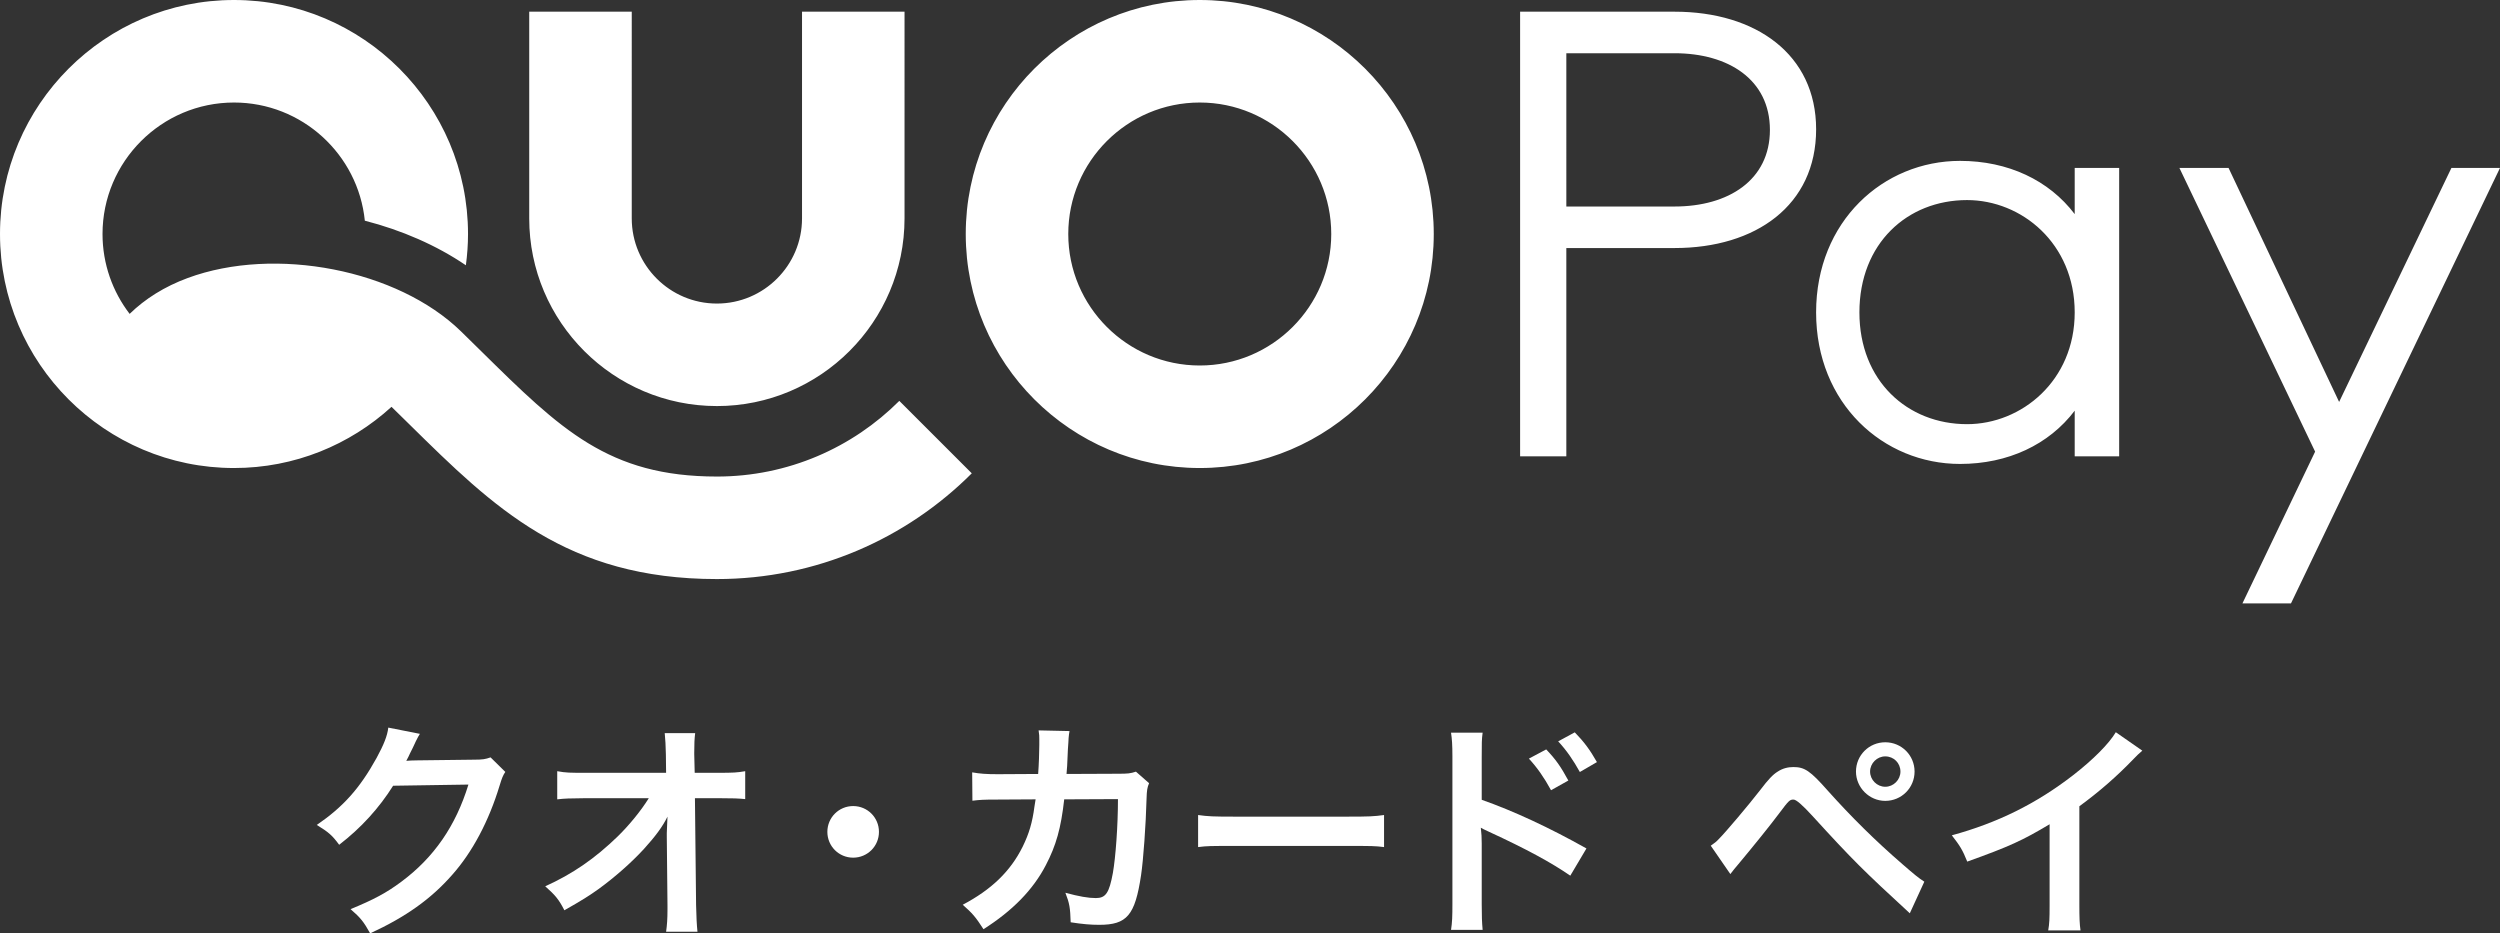
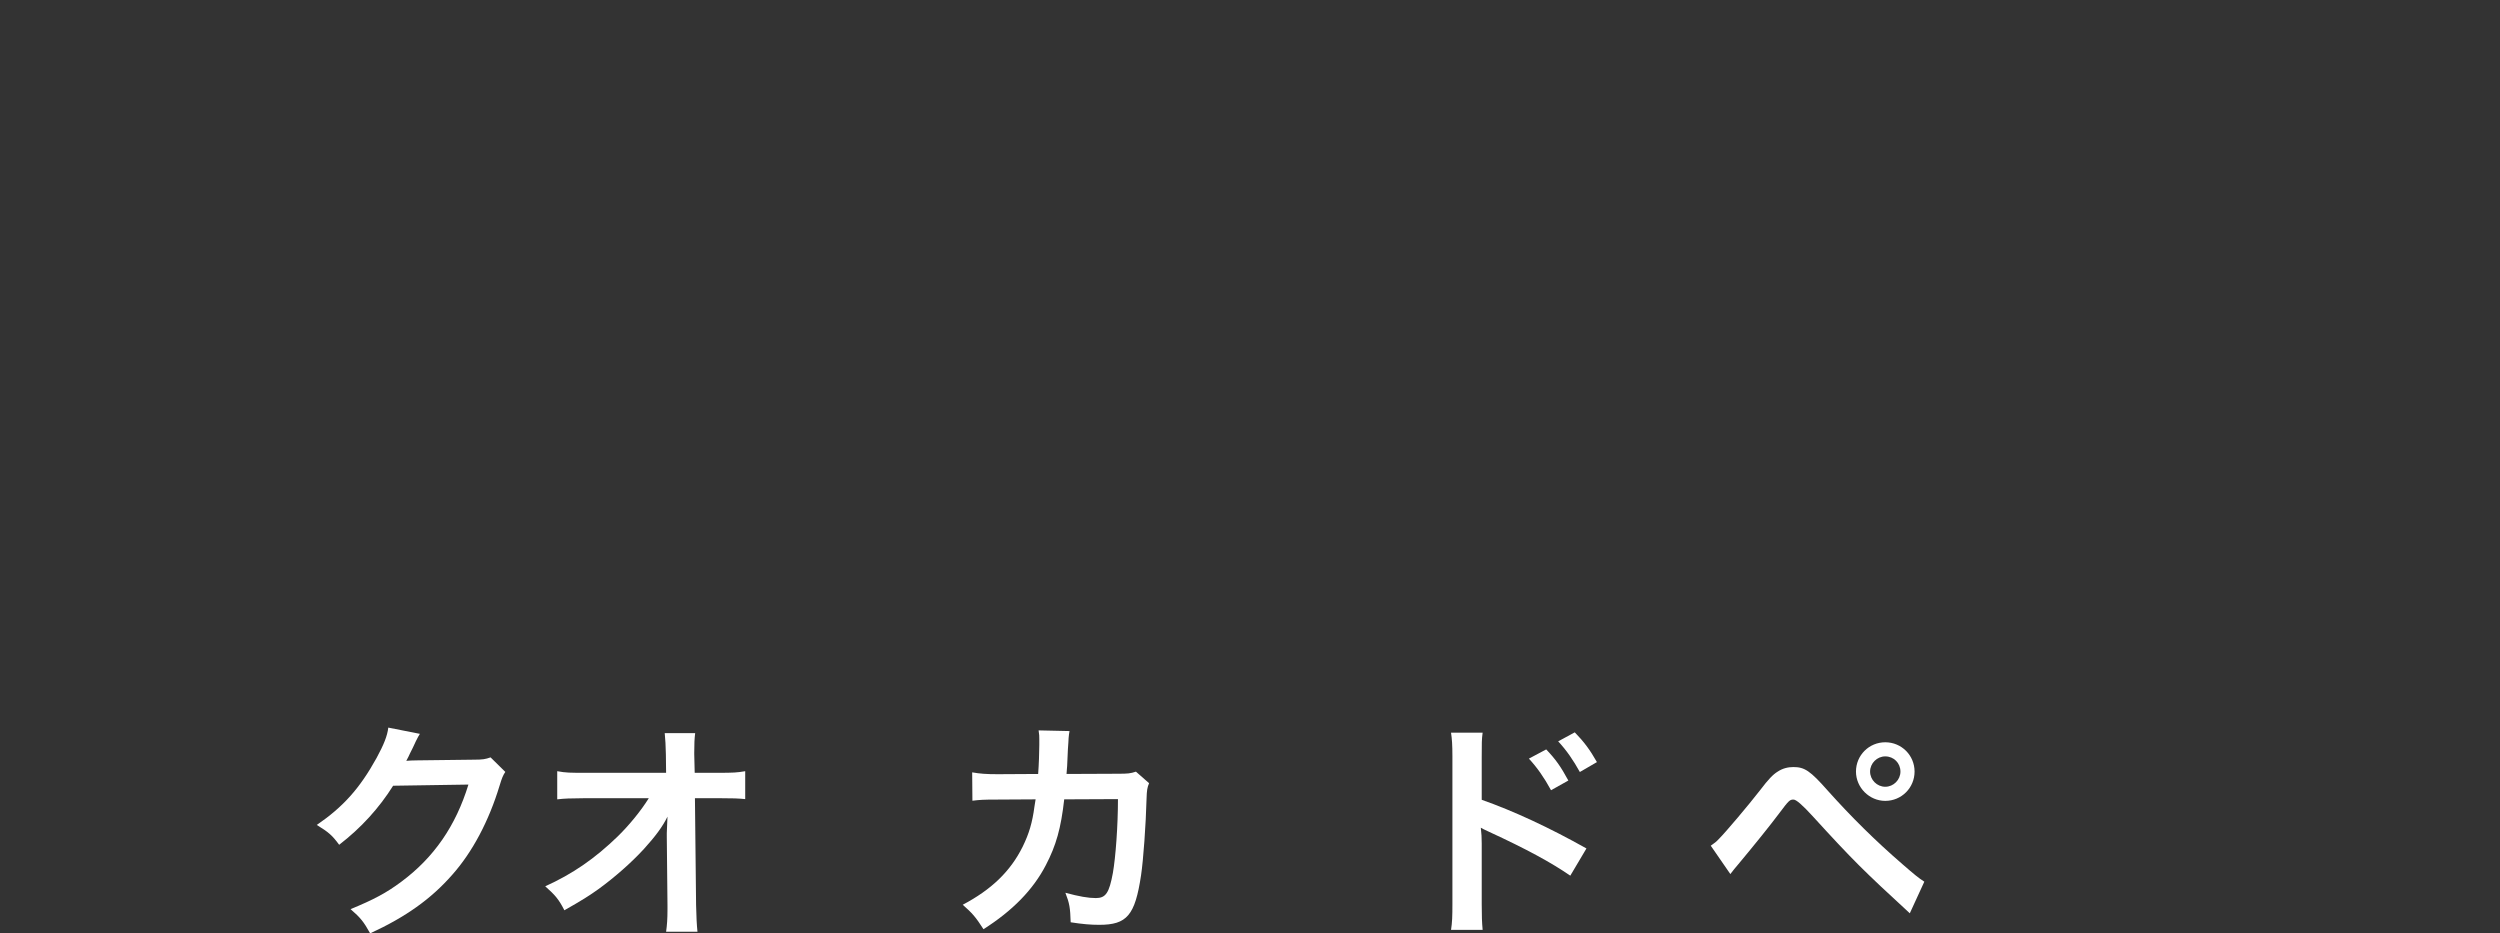
<svg xmlns="http://www.w3.org/2000/svg" id="_レイヤー_1" data-name="レイヤー_1" version="1.1" viewBox="0 0 425.197 158.742">
  <rect x="0" y="0" width="425.197" height="158.742" fill="#333333" stroke="none" />
  <defs>
    <style>
      .st0 {
        fill: #fff;
      }
    </style>
  </defs>
  <g>
    <path class="st0" d="M85.944,131.283c-.392.59-.549.941-.98,2.353-1.805,5.961-4.59,11.258-8.043,15.141-3.609,4.121-7.923,7.183-13.965,9.965-1.098-1.96-1.608-2.627-3.334-4.118,3.923-1.607,6.12-2.785,8.592-4.628,5.609-4.159,9.297-9.533,11.455-16.557l-12.807.197c-2.393,3.807-5.452,7.18-9.179,10.043-1.177-1.608-1.765-2.118-3.805-3.375,4.471-3.059,7.297-6.196,10.161-11.377,1.215-2.234,1.843-3.764,2-5.178l5.374,1.061q-.236.353-.667,1.217-.118.196-.51,1.097-.118.234-.509,1.02-.236.551-.627,1.257c.509-.041,1.136-.08,1.881-.08l9.589-.117c1.53,0,1.962-.077,2.864-.392l2.51,2.472Z" />
    <path class="st0" d="M113.406,141.719c0-.198.08-2.195.118-2.824-.824,1.687-2.04,3.332-4.001,5.491-2.158,2.353-5.022,4.864-7.729,6.827-1.529,1.097-2.824,1.919-5.805,3.606-.942-1.841-1.53-2.548-3.256-4.078,4.668-2.116,8.433-4.707,12.357-8.514,2-1.96,3.962-4.392,5.257-6.472h-10.75c-2.941.038-3.411.038-4.824.197v-4.789c1.491.276,2.157.276,4.944.276h13.572l-.038-3.139q-.04-2.118-.196-3.607h5.177c-.117,1.02-.156,1.726-.156,3.334v.235l.078,3.177h3.962c2.63,0,3.256-.039,4.629-.276v4.747c-1.175-.117-2.079-.155-4.51-.155h-4.041l.196,18.204c.039,1.922.117,3.412.235,4.51h-5.336c.157-1.098.236-2.158.236-3.767v-.705l-.118-11.729v-.549Z" />
-     <path class="st0" d="M149.492,141.482c0,2.436-1.953,4.388-4.388,4.388-2.433,0-4.387-1.952-4.387-4.388,0-2.433,1.954-4.388,4.387-4.388,2.434,0,4.388,1.955,4.388,4.388Z" />
    <path class="st0" d="M195.437,133.205c-.315.707-.393,1.254-.432,2.629-.117,4.433-.549,10.474-.941,13.062-1.02,6.786-2.393,8.396-7.1,8.396-1.492,0-2.826-.116-4.866-.431-.078-2.474-.195-3.217-.9-5.022,2.315.626,3.883.904,5.178.904,1.687,0,2.274-.864,2.902-4.279.472-2.707.863-8.041.863-12.554l-9.141.042c-.549,4.902-1.373,7.844-3.139,11.218-2.157,4.157-5.648,7.729-10.592,10.867-1.333-2.077-1.883-2.706-3.53-4.157,4.903-2.591,8.12-5.689,10.2-9.888,1.058-2.157,1.647-4.081,2-6.825.079-.549.156-.943.196-1.215l-6.512.038c-2.394,0-2.942.04-4.237.196l-.039-4.826c1.334.237,2.392.315,4.354.315l6.866-.04c.116-1.49.195-3.767.195-4.903v-.981c0-.508,0-.822-.118-1.527l5.257.115c-.078.51-.118.667-.157,1.218,0,.233-.039.471-.039.743q-.077.824-.157,2.865c-.039.861-.039,1.213-.156,2.471l8.709-.038c1.765,0,2.118-.041,3.098-.355l2.237,1.963Z" />
-     <path class="st0" d="M203.771,138.618c1.728.235,2.472.276,6.354.276h18.915c3.887,0,4.633-.041,6.357-.276v5.453c-1.57-.196-2-.196-6.394-.196h-18.836c-4.395,0-4.825,0-6.395.196v-5.453Z" />
    <path class="st0" d="M246.79,158.155c.197-1.256.234-2.315.234-4.396v-25.145c0-1.922-.076-2.942-.234-4.001h5.375c-.156,1.176-.156,1.685-.156,4.119v7.297c5.373,1.881,11.535,4.745,17.811,8.276l-2.746,4.629c-3.258-2.235-7.336-4.472-13.887-7.493-.902-.43-1.022-.47-1.334-.667.117,1.099.156,1.571.156,2.668v10.357c0,2.039.039,3.061.156,4.354h-5.375ZM262.976,127.458c1.607,1.687,2.473,2.899,3.766,5.295l-2.943,1.647c-1.176-2.157-2.353-3.843-3.766-5.374l2.943-1.568ZM268.699,131.303c-1.135-2.038-2.234-3.646-3.686-5.217l2.822-1.53c1.57,1.61,2.59,2.982,3.768,5.061l-2.904,1.686Z" />
    <path class="st0" d="M290.964,143.834c.627-.429.94-.665,1.412-1.176,1.137-1.138,4.984-5.688,7.023-8.317,1.332-1.763,2.156-2.625,2.939-3.099.824-.549,1.727-.782,2.67-.782,1.922,0,2.863.627,5.844,3.999,4.041,4.515,8.084,8.514,12.709,12.517,2.08,1.802,2.789,2.392,3.726,2.981l-2.469,5.375c-7.846-7.221-9.613-8.944-16.594-16.596q-2.51-2.745-3.18-2.745c-.627,0-.781.117-2.393,2.276-1.647,2.196-4.273,5.449-7.021,8.746-.586.67-.783.942-1.334,1.649l-3.334-4.828ZM325.628,131.227c0,2.763-2.221,4.985-4.984,4.985-2.717,0-4.982-2.267-4.982-4.985,0-2.762,2.219-4.982,4.982-4.982,2.764,0,4.984,2.221,4.984,4.982ZM318.062,131.227c0,1.407,1.176,2.585,2.582,2.585,1.404,0,2.582-1.178,2.582-2.585,0-1.448-1.133-2.582-2.582-2.582-1.406,0-2.582,1.179-2.582,2.582Z" />
-     <path class="st0" d="M364.363,127.673c-.666.59-.863.748-1.451,1.374-2.941,3.059-5.883,5.608-9.258,8.082v16.751c0,2.157.039,3.296.197,4.356h-5.494c.199-1.139.236-1.926.236-4.239v-13.808c-4.59,2.742-6.787,3.765-14.006,6.353-.824-2.038-1.254-2.708-2.625-4.471,7.766-2.118,14.355-5.376,20.594-10.198,3.492-2.708,6.16-5.416,7.297-7.339l4.51,3.139Z" />
  </g>
-   <path class="st0" d="M121.926,81.05c-18.438,0-26.573-8.01-40.046-21.279-1.135-1.12-2.295-2.263-3.487-3.425-10.753-10.485-31.595-14.554-46.458-9.066-3.929,1.449-7.248,3.532-9.886,6.104-2.889-3.769-4.612-8.479-4.612-13.583,0-12.33,10.033-22.364,22.364-22.364,11.567,0,21.11,8.827,22.25,20.098,6.259,1.608,12.172,4.172,17.185,7.583.233-1.742.365-3.516.365-5.316C79.6,17.854,61.746,0,39.8,0,17.853,0,0,17.854,0,39.801c0,21.946,17.853,39.8,39.8,39.8,10.312,0,19.713-3.948,26.789-10.409,1.04,1.018,2.06,2.019,3.056,2.999,14.325,14.11,26.697,26.295,52.281,26.295,16.91,0,32.246-6.877,43.352-17.985l-12.324-12.321c-7.949,7.949-18.923,12.871-31.028,12.871ZM121.926,69.064c17.599,0,31.916-14.316,31.916-31.916V1.989h-17.435v35.158c0,7.985-6.496,14.482-14.481,14.482-7.983,0-14.479-6.497-14.479-14.482V1.989h-17.438v35.158c0,17.6,14.318,31.916,31.917,31.916ZM204.053,0c-21.946,0-39.8,17.854-39.8,39.801,0,21.946,17.853,39.8,39.8,39.8,21.947,0,39.8-17.854,39.8-39.8,0-21.947-17.853-39.801-39.8-39.801ZM204.053,62.164c-12.33,0-22.363-10.034-22.363-22.363,0-12.33,10.033-22.364,22.363-22.364,12.331,0,22.365,10.034,22.365,22.364,0,12.329-10.033,22.363-22.365,22.363ZM416.937,28.558l-19.102,39.801-18.807-39.801h-8.359l23.084,48.257-12.365,25.814h8.258l35.551-74.071h-8.26ZM284.806,1.989h-26.268v75.622h7.861v-35.424h18.406c13.83,0,24.08-7.267,24.08-20.198,0-12.737-10.25-20-24.08-20ZM284.806,35.123h-18.406V9.054h18.406c9.154,0,16.219,4.478,16.219,13.036,0,8.555-7.064,13.033-16.219,13.033ZM352.863,36.415c-4.379-5.771-11.344-9.053-19.502-9.053-13.035,0-24.48,10.249-24.48,25.77,0,15.524,11.445,25.774,24.48,25.774,8.158,0,15.123-3.284,19.502-9.056v7.761h7.562V28.558h-7.562v7.857ZM334.556,72.141c-10.152,0-18.31-7.368-18.31-19.009,0-11.742,8.158-19.103,18.31-19.103,9.252,0,18.307,7.36,18.307,19.103,0,11.641-9.055,19.009-18.307,19.009Z" />
</svg>